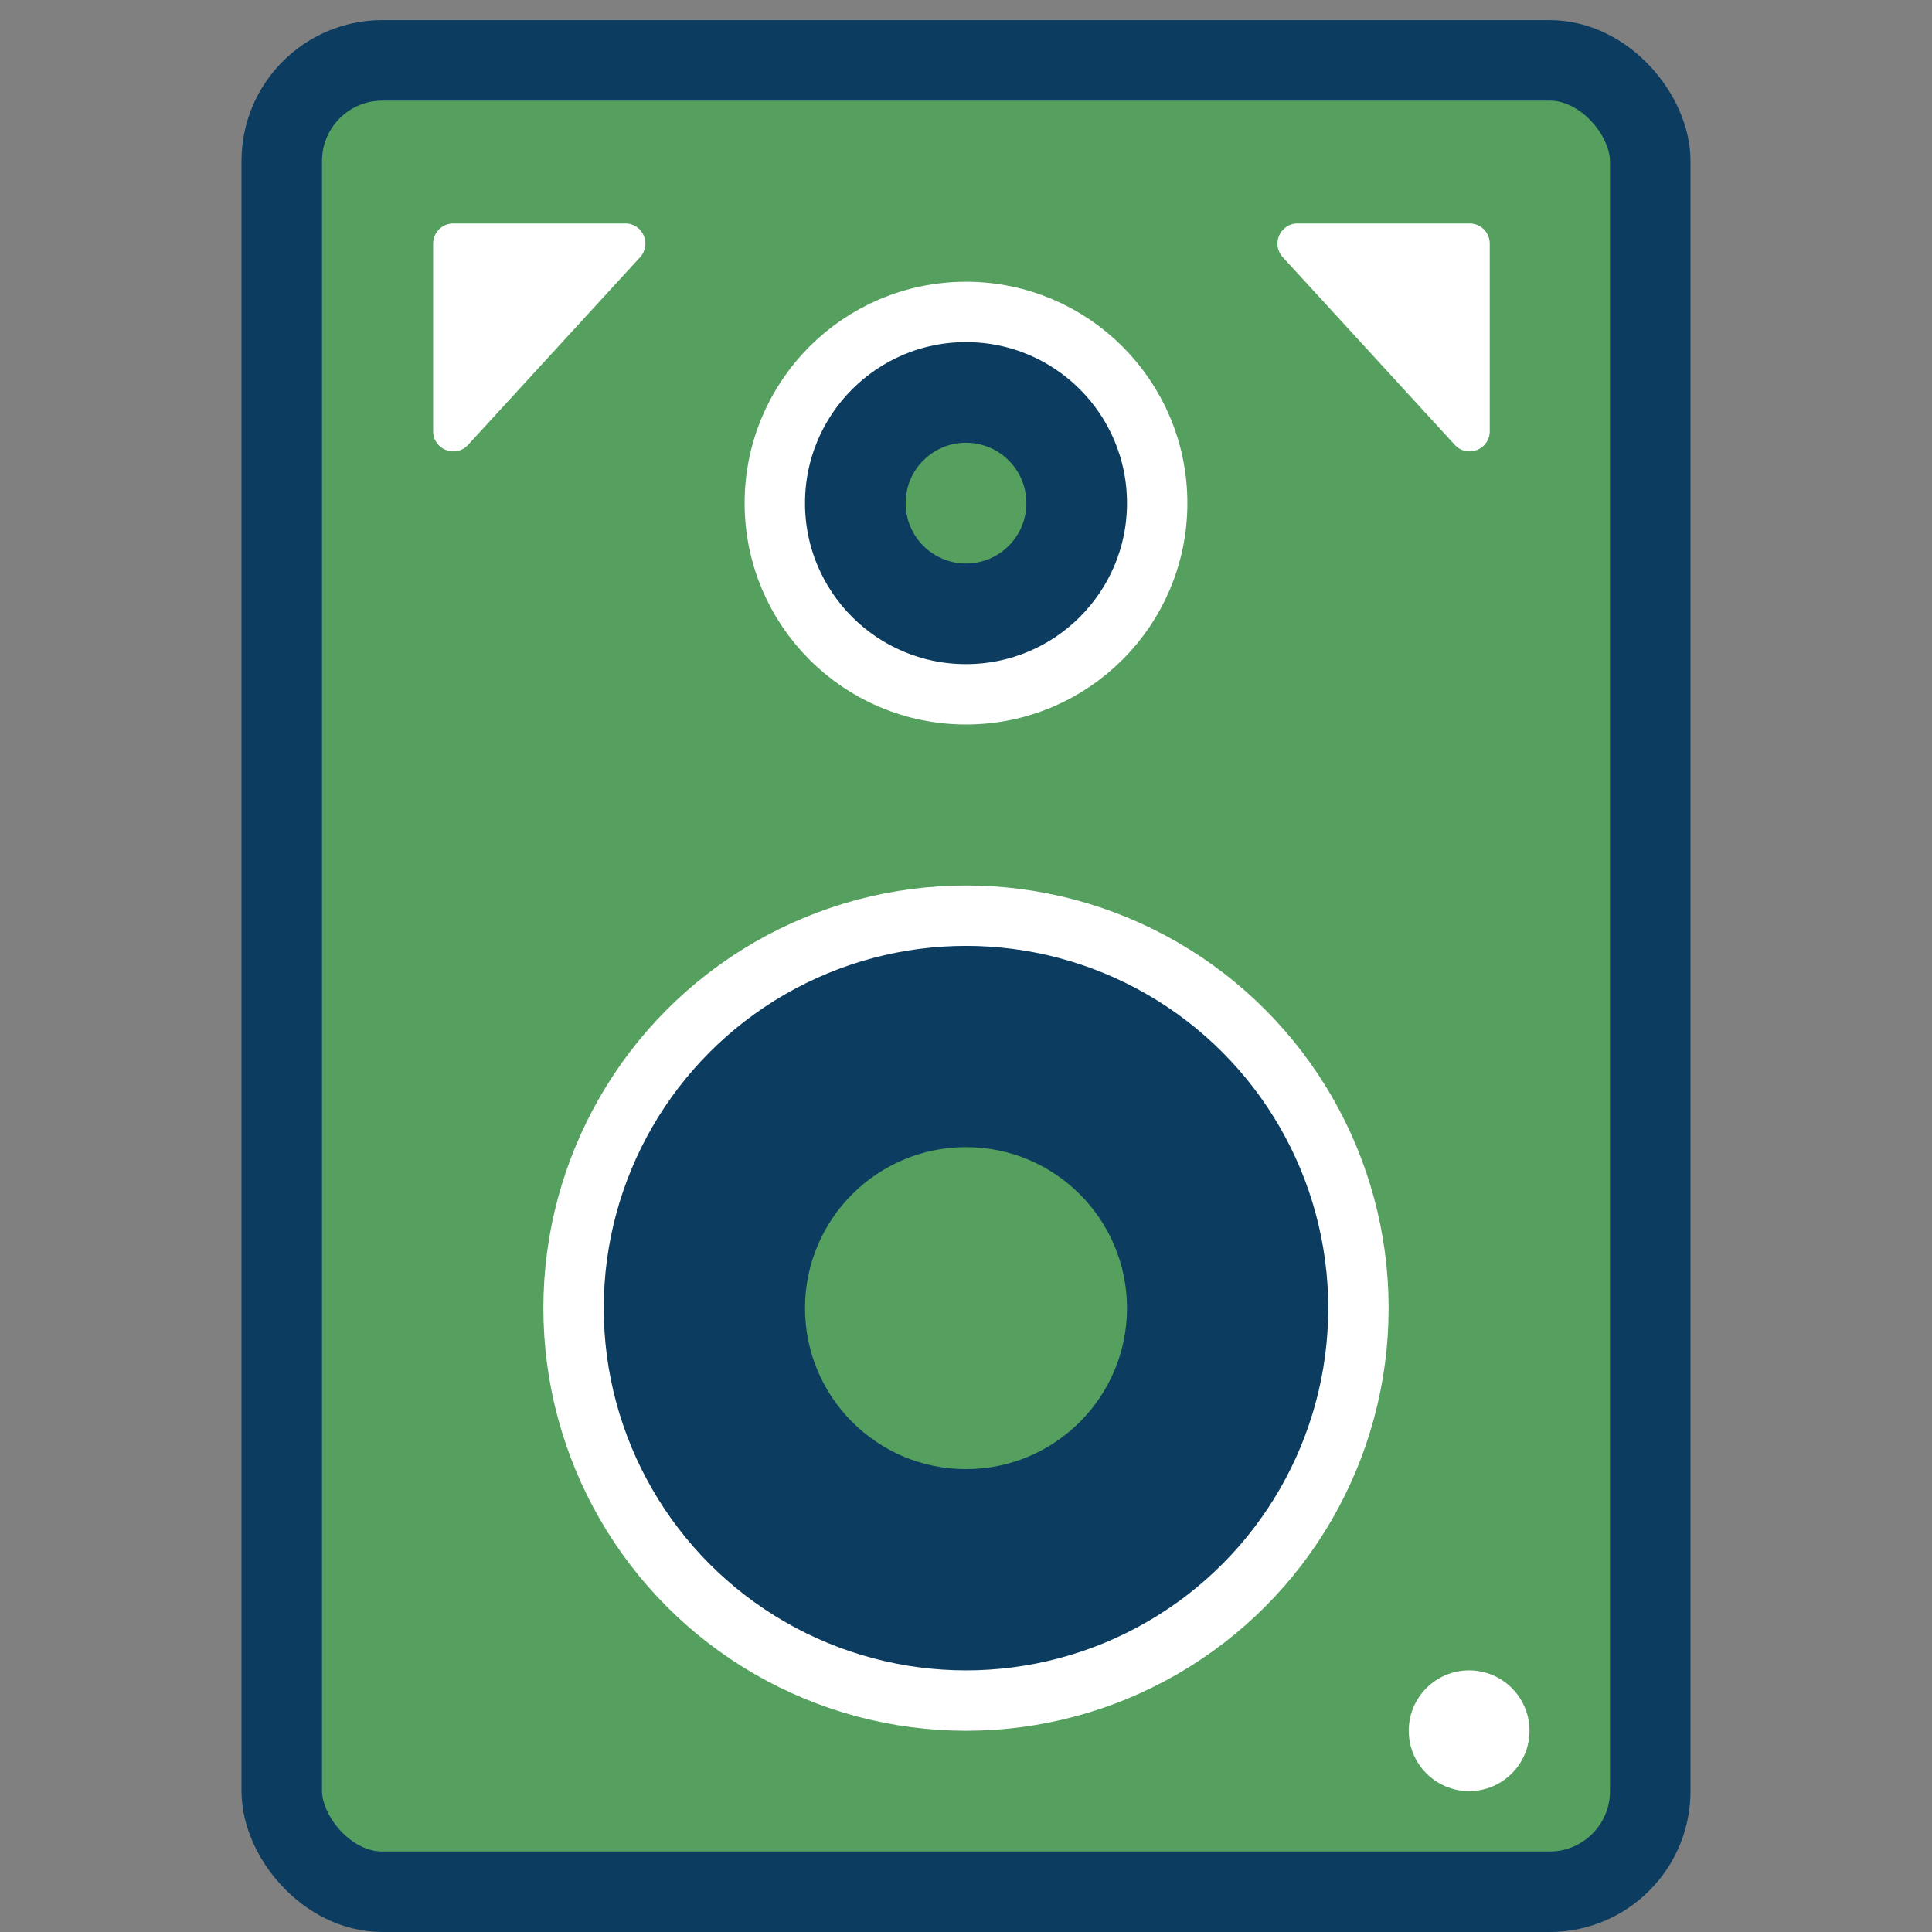
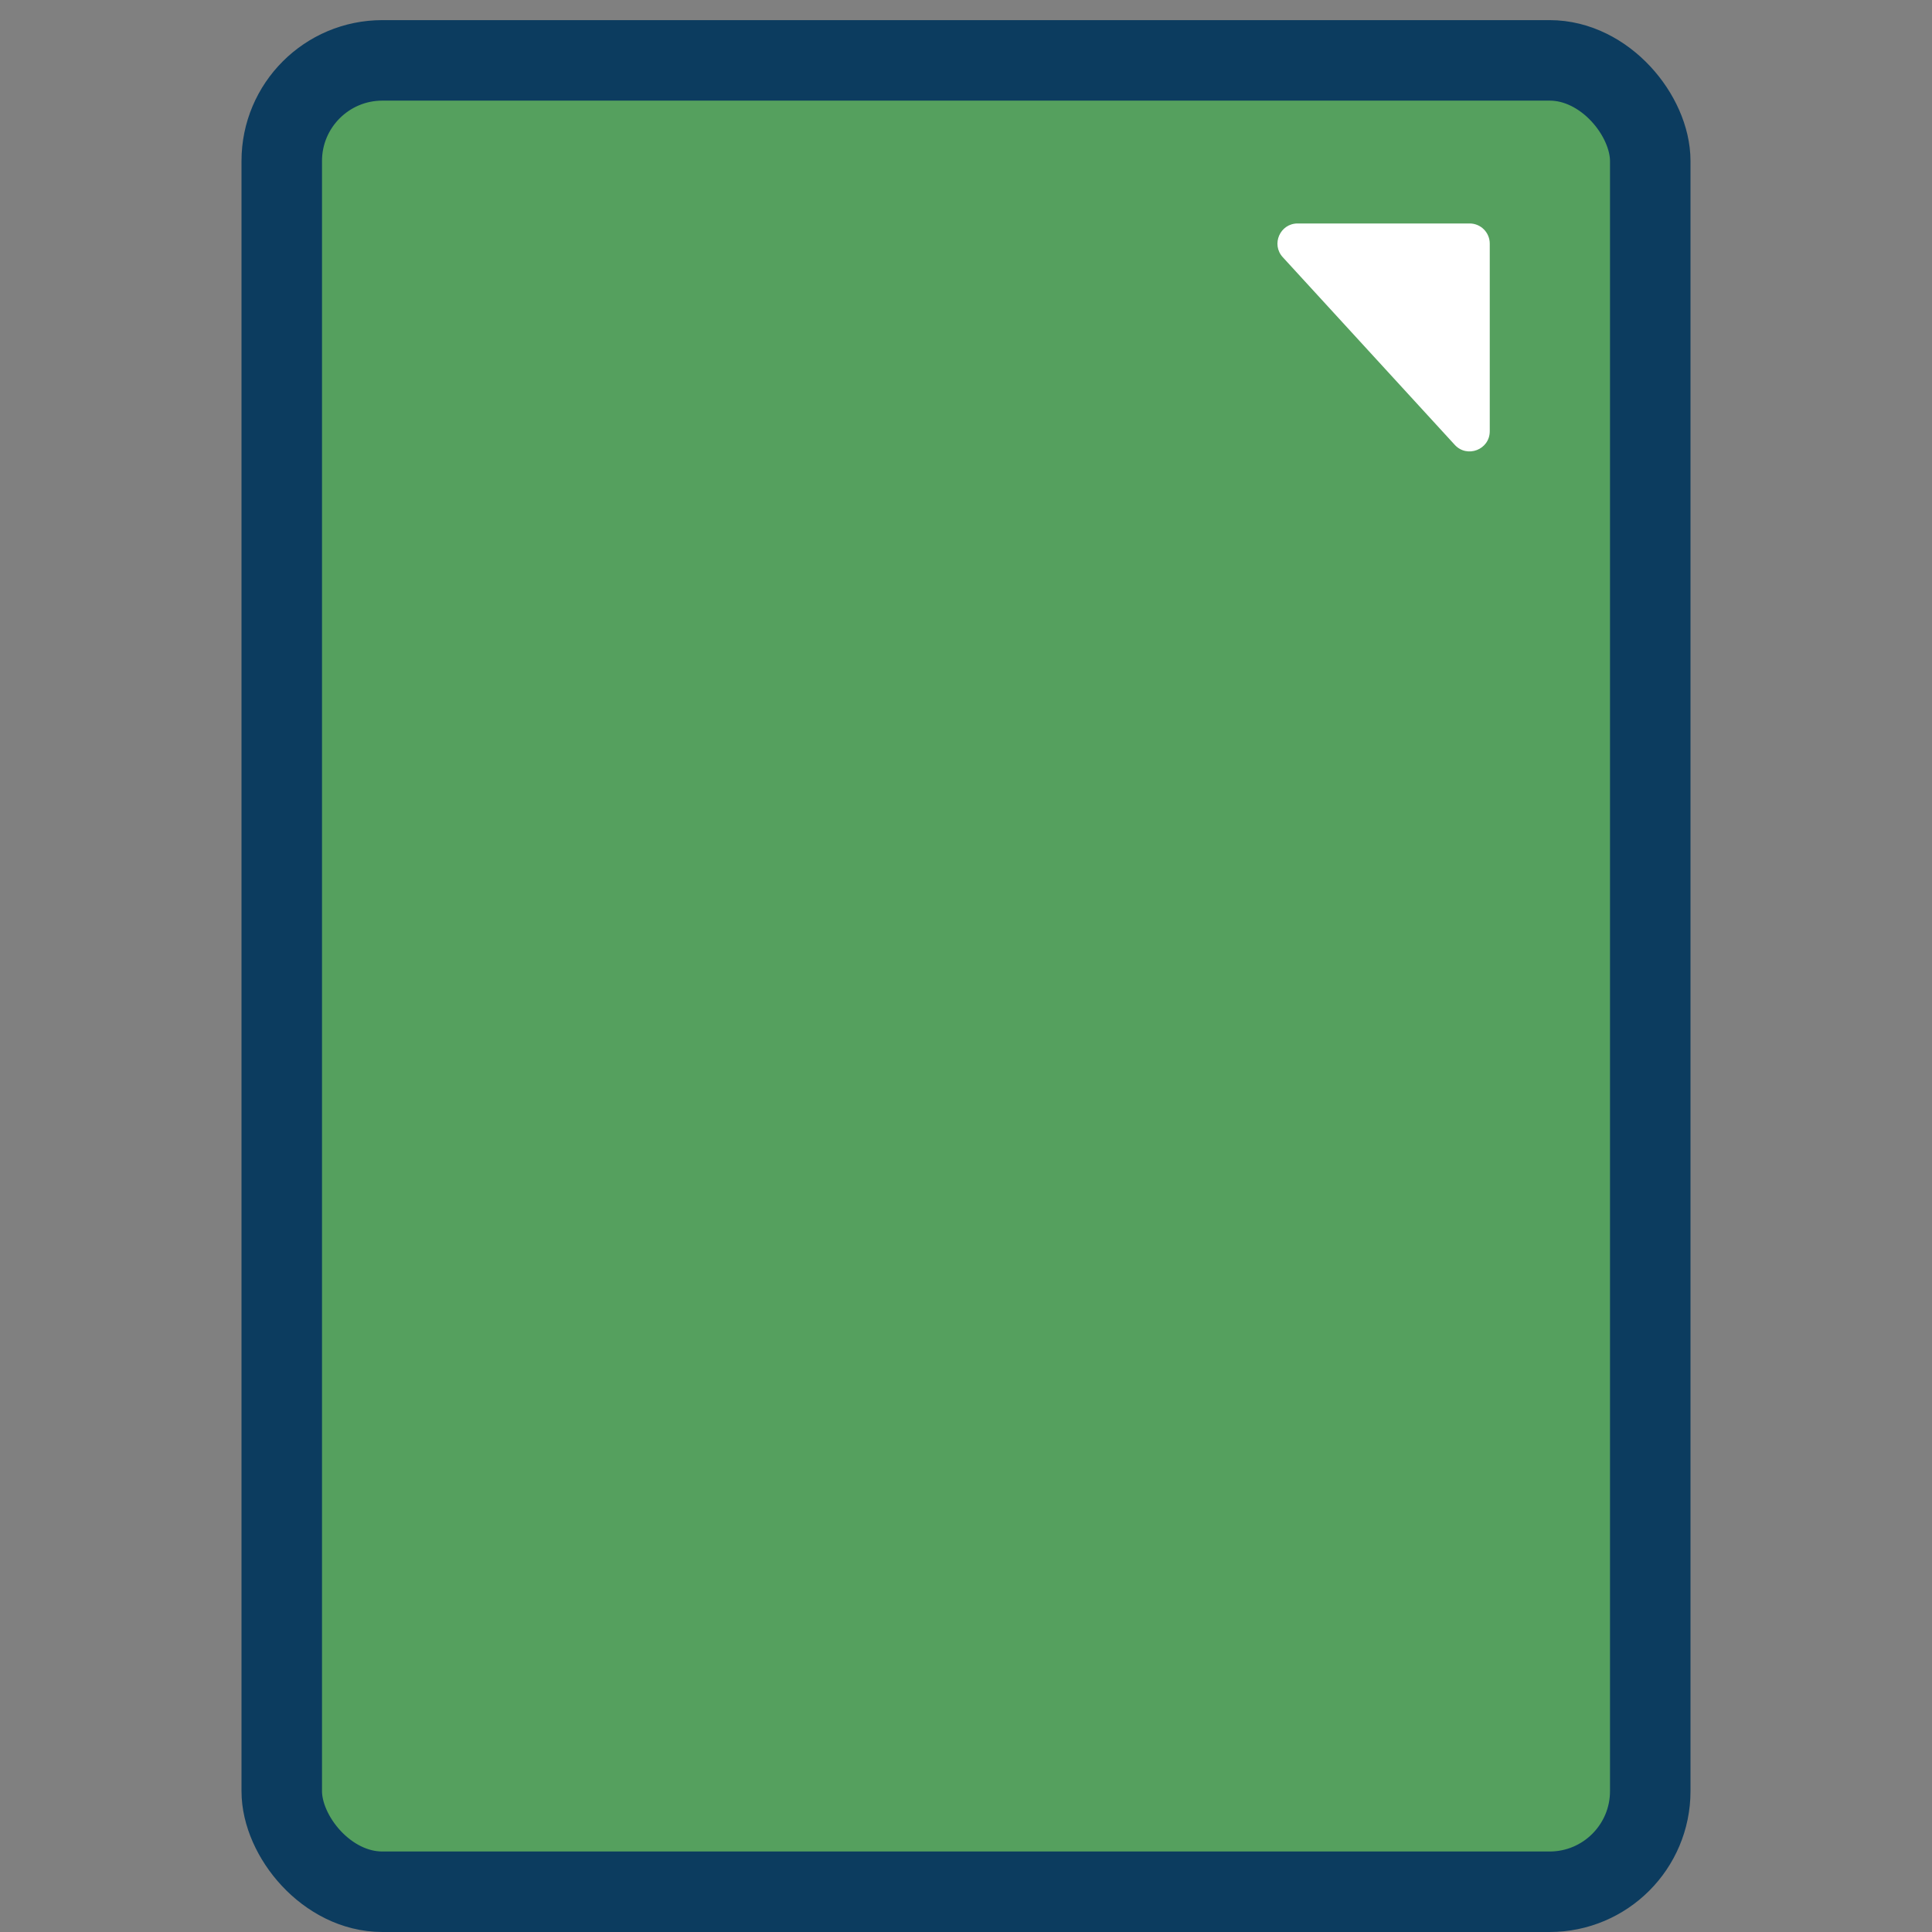
<svg xmlns="http://www.w3.org/2000/svg" width="96" height="96" viewBox="0 0 96 96" fill="none">
  <rect x="0" y="0" width="96" height="96" fill="#808080" stroke="none" />
  <rect x="14" y="3" width="68" height="91" rx="5" fill="#55A05E" stroke="#0C3C5F" stroke-width="4" />
-   <circle cx="48" cy="25" r="9.5" fill="#0C3C5F" stroke="white" stroke-width="3" />
-   <circle cx="48" cy="65" r="19.5" fill="#0C3C5F" stroke="white" stroke-width="3" />
-   <circle cx="73" cy="86" r="3" fill="white" />
-   <path d="M21.522 12.104C21.522 11.552 21.97 11.104 22.522 11.104L31.07 11.104C31.94 11.104 32.395 12.139 31.807 12.78L23.259 22.105C22.643 22.777 21.522 22.341 21.522 21.429L21.522 12.104Z" fill="white" />
  <path d="M74.025 12.104C74.025 11.552 73.577 11.104 73.025 11.104L64.477 11.104C63.607 11.104 63.152 12.139 63.74 12.78L72.287 22.105C72.904 22.777 74.025 22.341 74.025 21.429L74.025 12.104Z" fill="white" />
  <circle cx="48" cy="25" r="3" fill="#55A05E" />
-   <circle cx="48" cy="65" r="8" fill="#55A05E" />
</svg>